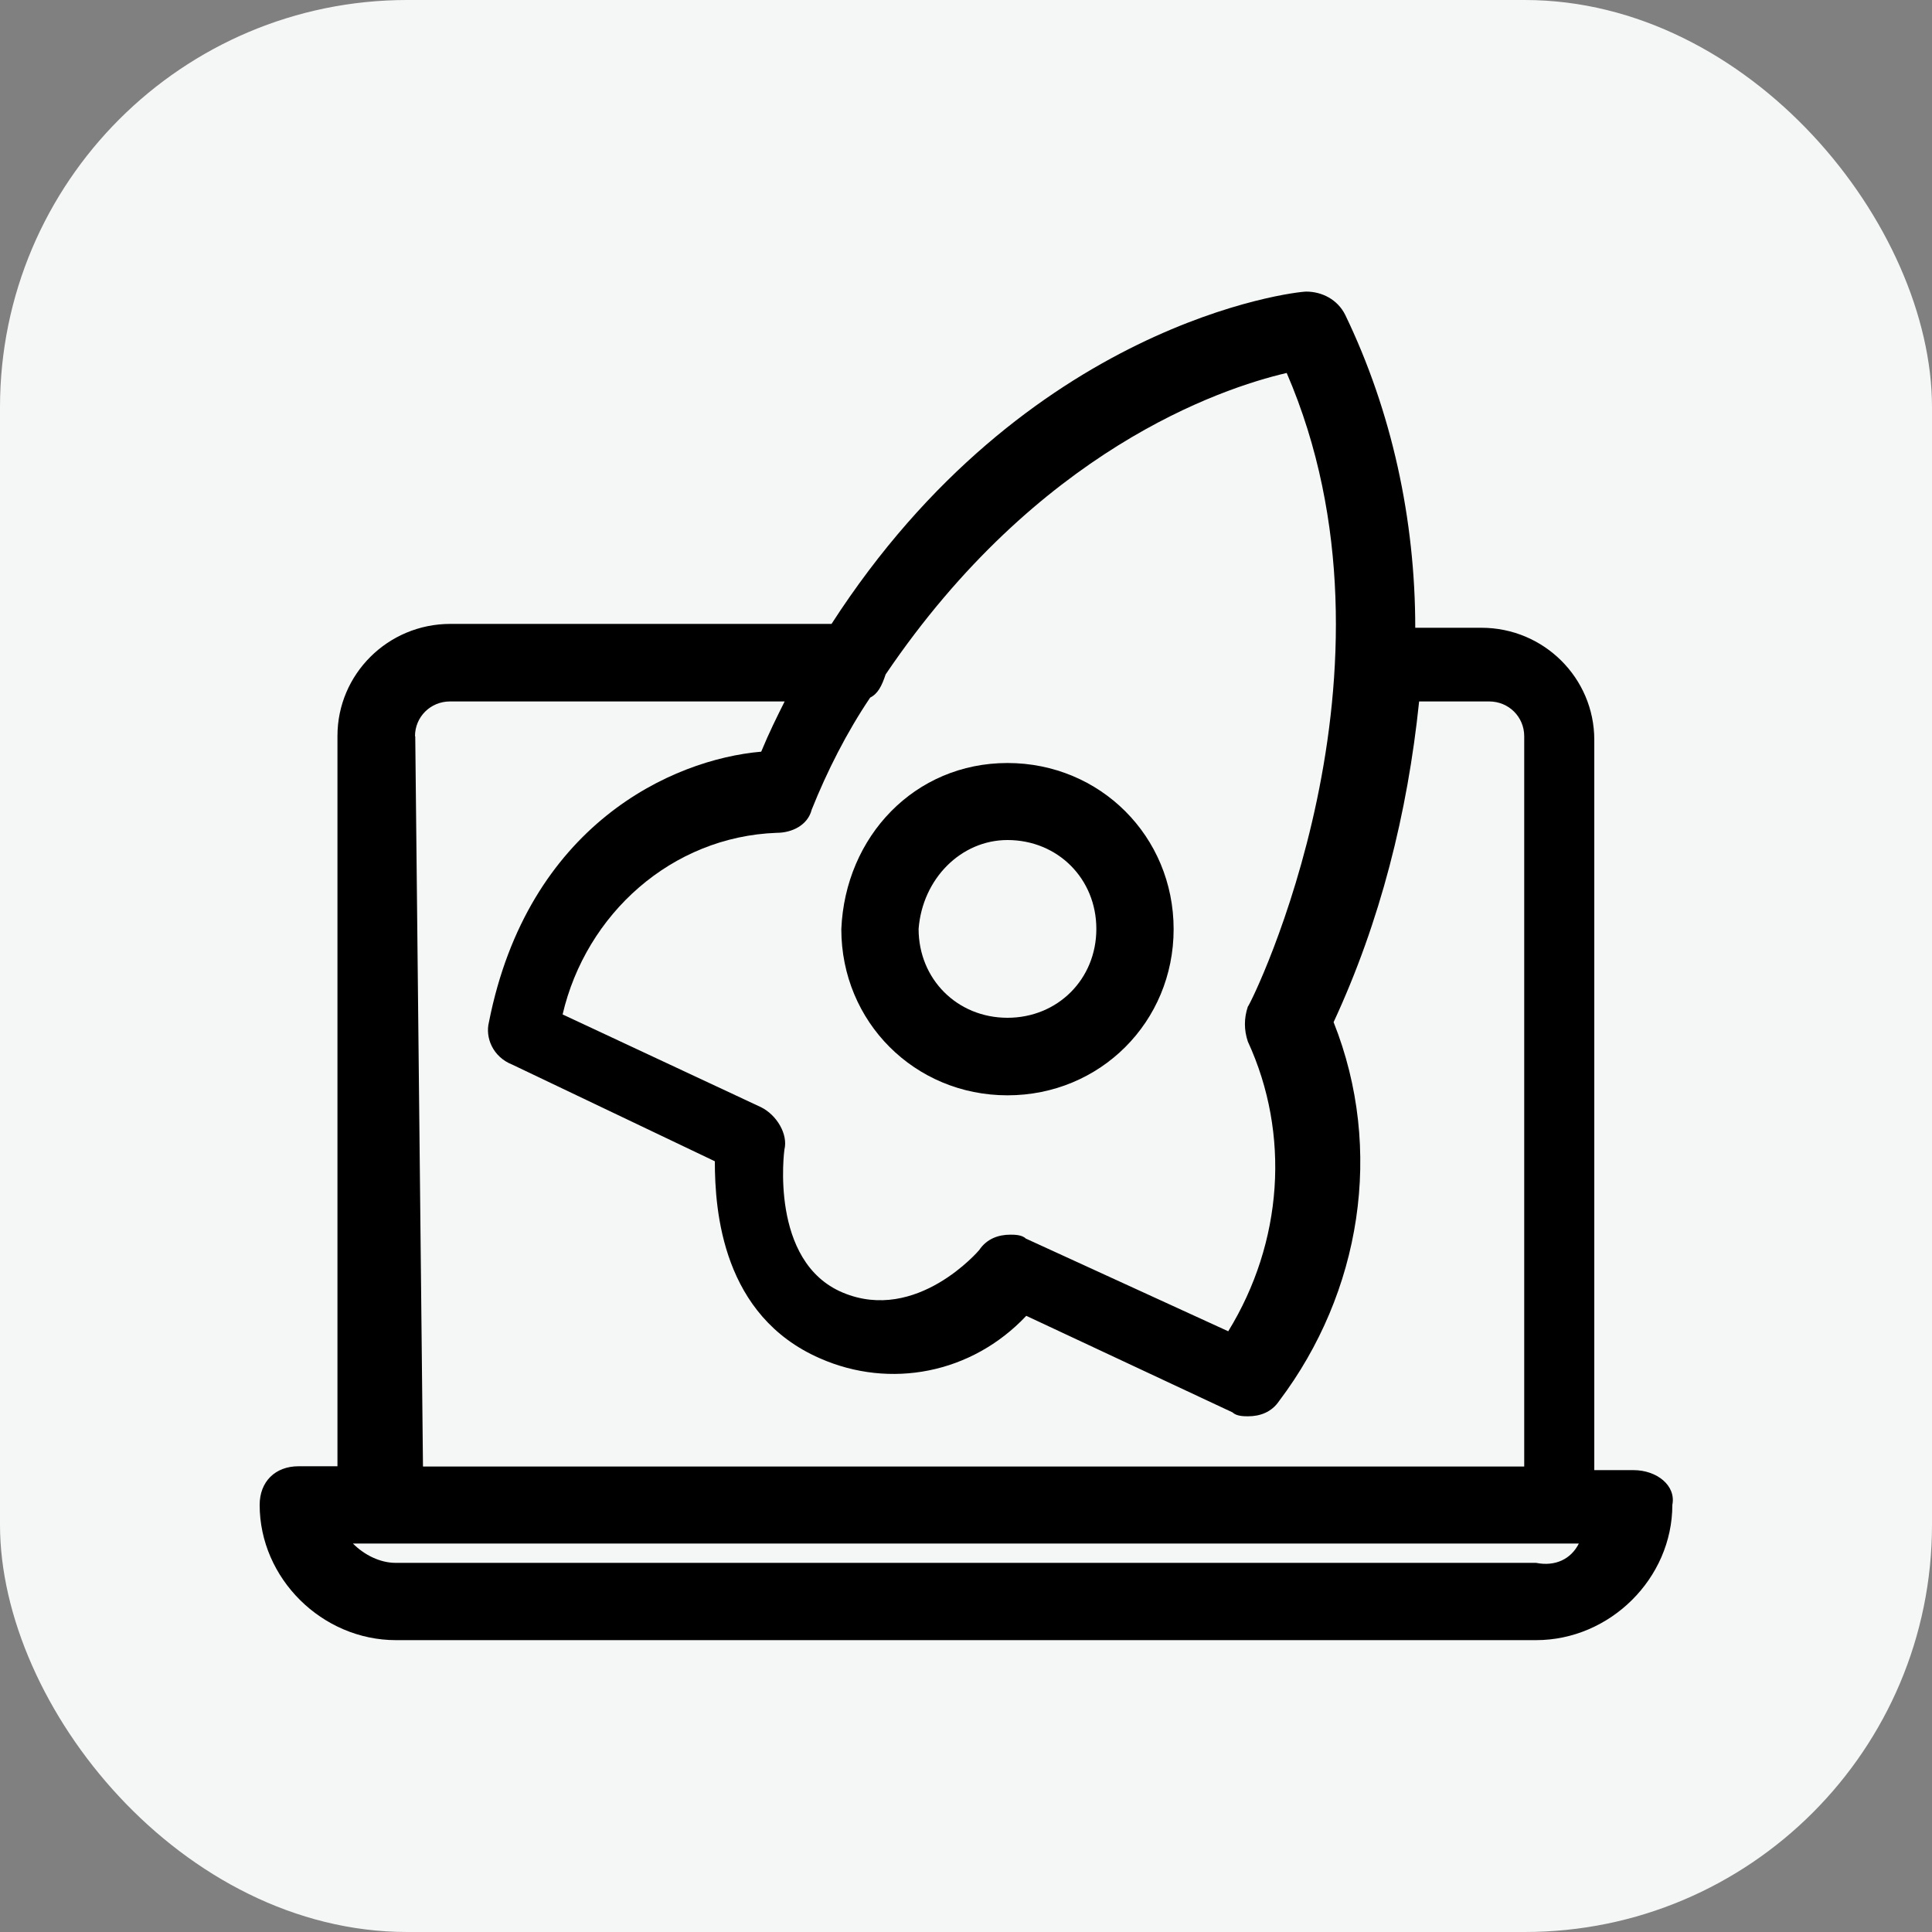
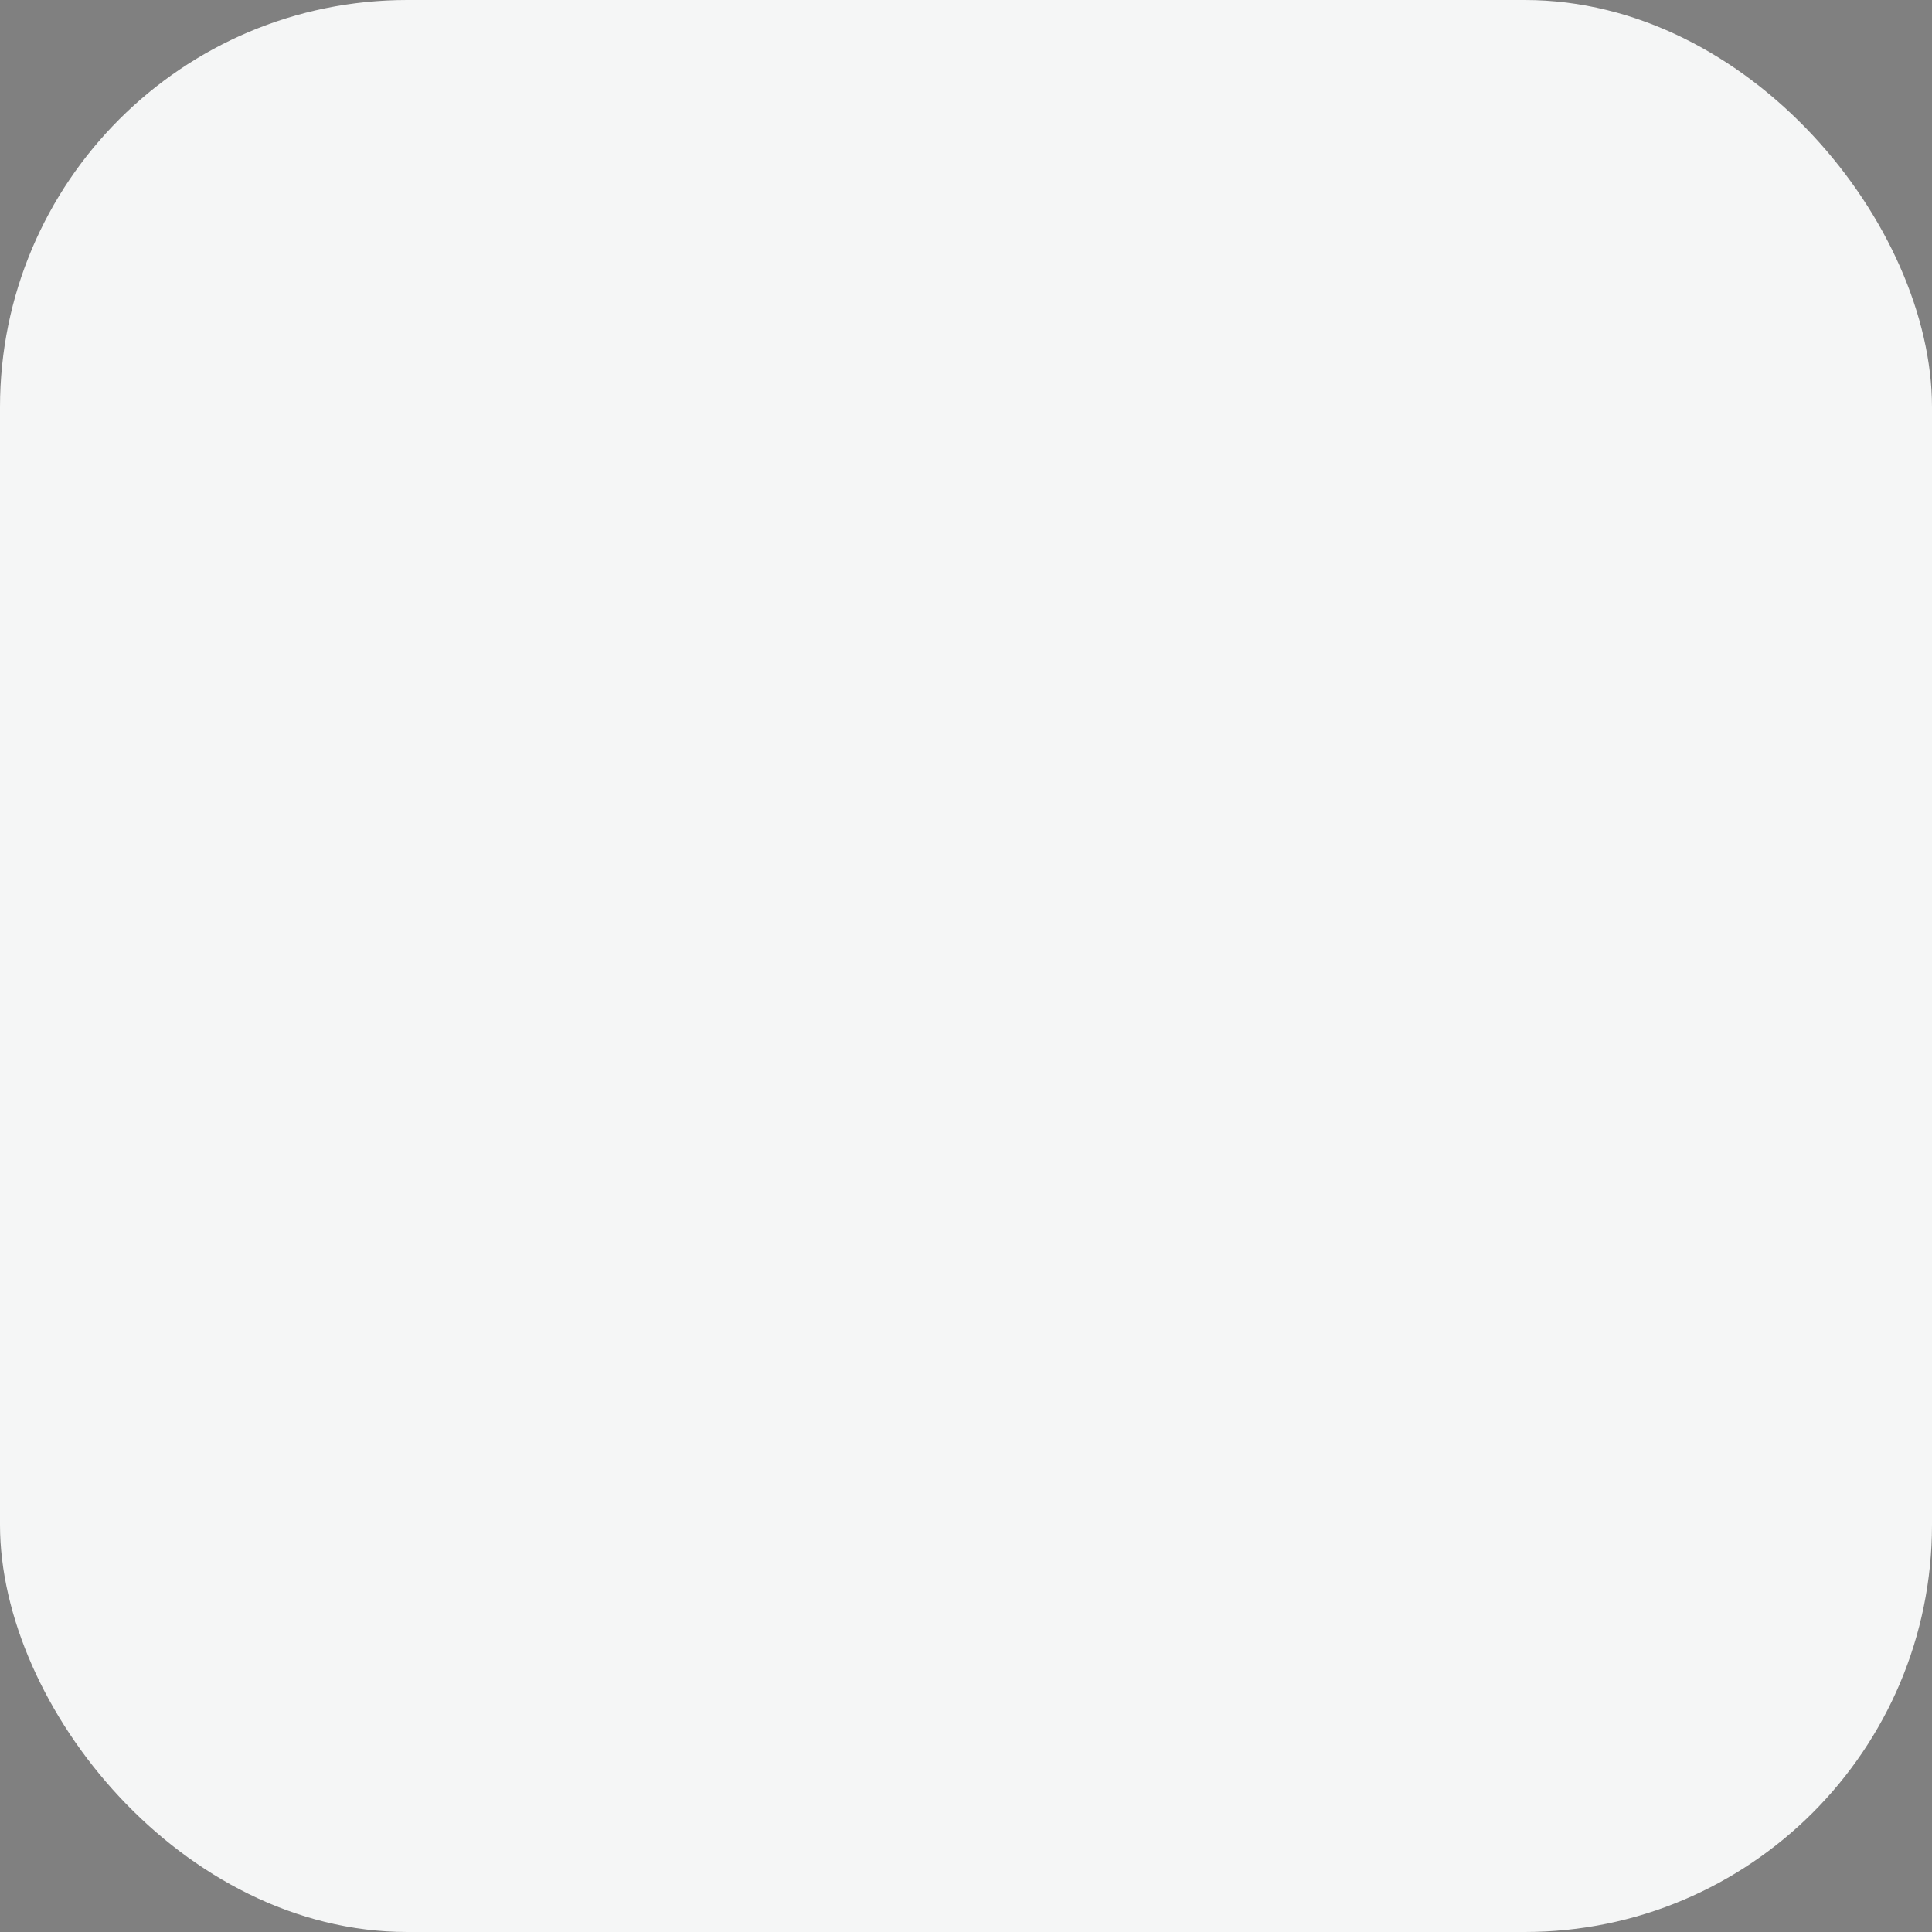
<svg xmlns="http://www.w3.org/2000/svg" id="Layer_2" data-name="Layer 2" width="75" height="75" viewBox="0 0 75 75">
  <rect x="0" y="0" width="75" height="75" fill="#808080" stroke="none" />
  <defs>
    <style>
      .cls-1 {
        fill: #f5f6f6;
      }

      .cls-2 {
        fill-rule: evenodd;
      }
    </style>
  </defs>
  <g id="Layer_1-2" data-name="Layer 1">
    <rect class="cls-1" width="75" height="75" rx="15.81" ry="15.81" />
    <g>
-       <path class="cls-2" d="M63.4,57.07h-1.51v-28.35c0-2.4-1.96-4.35-4.38-4.35h-2.57c0-4.2-.91-8.4-2.72-12.15-.3-.6-.91-.9-1.51-.9-.45,0-10.88,1.2-18.43,12.9h-14.8c-2.42,0-4.38,1.95-4.38,4.35h0v28.35h-1.51c-.91,0-1.51.6-1.51,1.5,0,2.85,2.42,5.25,5.29,5.25h44.26c2.87,0,5.29-2.4,5.29-5.25.15-.75-.6-1.35-1.51-1.35q.15,0,0,0h0ZM49.95,14.48c4.99,11.55-1.36,24.45-1.51,24.6-.15.45-.15.9,0,1.35,1.66,3.6,1.36,7.8-.76,11.25l-7.86-3.6c-.15-.15-.45-.15-.6-.15-.45,0-.91.15-1.21.6,0,0-2.42,2.85-5.29,1.65-2.87-1.2-2.27-5.55-2.27-5.55.15-.6-.3-1.35-.91-1.65l-7.7-3.6c.91-3.9,4.23-6.9,8.31-7.05.6,0,1.21-.3,1.36-.9.6-1.5,1.36-3,2.27-4.35.3-.15.45-.45.6-.9,5.89-8.7,12.99-11.1,15.56-11.7h0ZM16.11,28.58c0-.75.6-1.35,1.36-1.35h12.99c-.3.6-.6,1.2-.91,1.95-3.47.3-9.06,2.85-10.57,10.5-.15.6.15,1.35.91,1.65l7.86,3.75c0,1.95.3,6,4.08,7.65,2.72,1.2,5.89.6,8.01-1.65l8.01,3.75c.15.15.45.15.6.15.45,0,.91-.15,1.21-.6,3.17-4.2,4.08-9.75,2.11-14.7,1.81-3.9,2.87-8.1,3.32-12.45h2.72c.76,0,1.36.6,1.36,1.35h0v28.35H16.42l-.3-28.35h0ZM59.62,60.67H15.36c-.6,0-1.21-.3-1.66-.75h47.59c-.3.6-.91.9-1.66.75h0Z" />
-       <path class="cls-2" d="M32.66,36.07c0,3.6,2.85,6.45,6.45,6.45s6.45-2.85,6.45-6.45-2.85-6.45-6.45-6.45-6.3,2.85-6.45,6.45h0ZM39.11,32.61c1.95,0,3.45,1.5,3.45,3.45s-1.5,3.45-3.45,3.45-3.45-1.5-3.45-3.45c.15-1.95,1.65-3.45,3.45-3.45h0Z" />
-     </g>
+       </g>
  </g>
</svg>